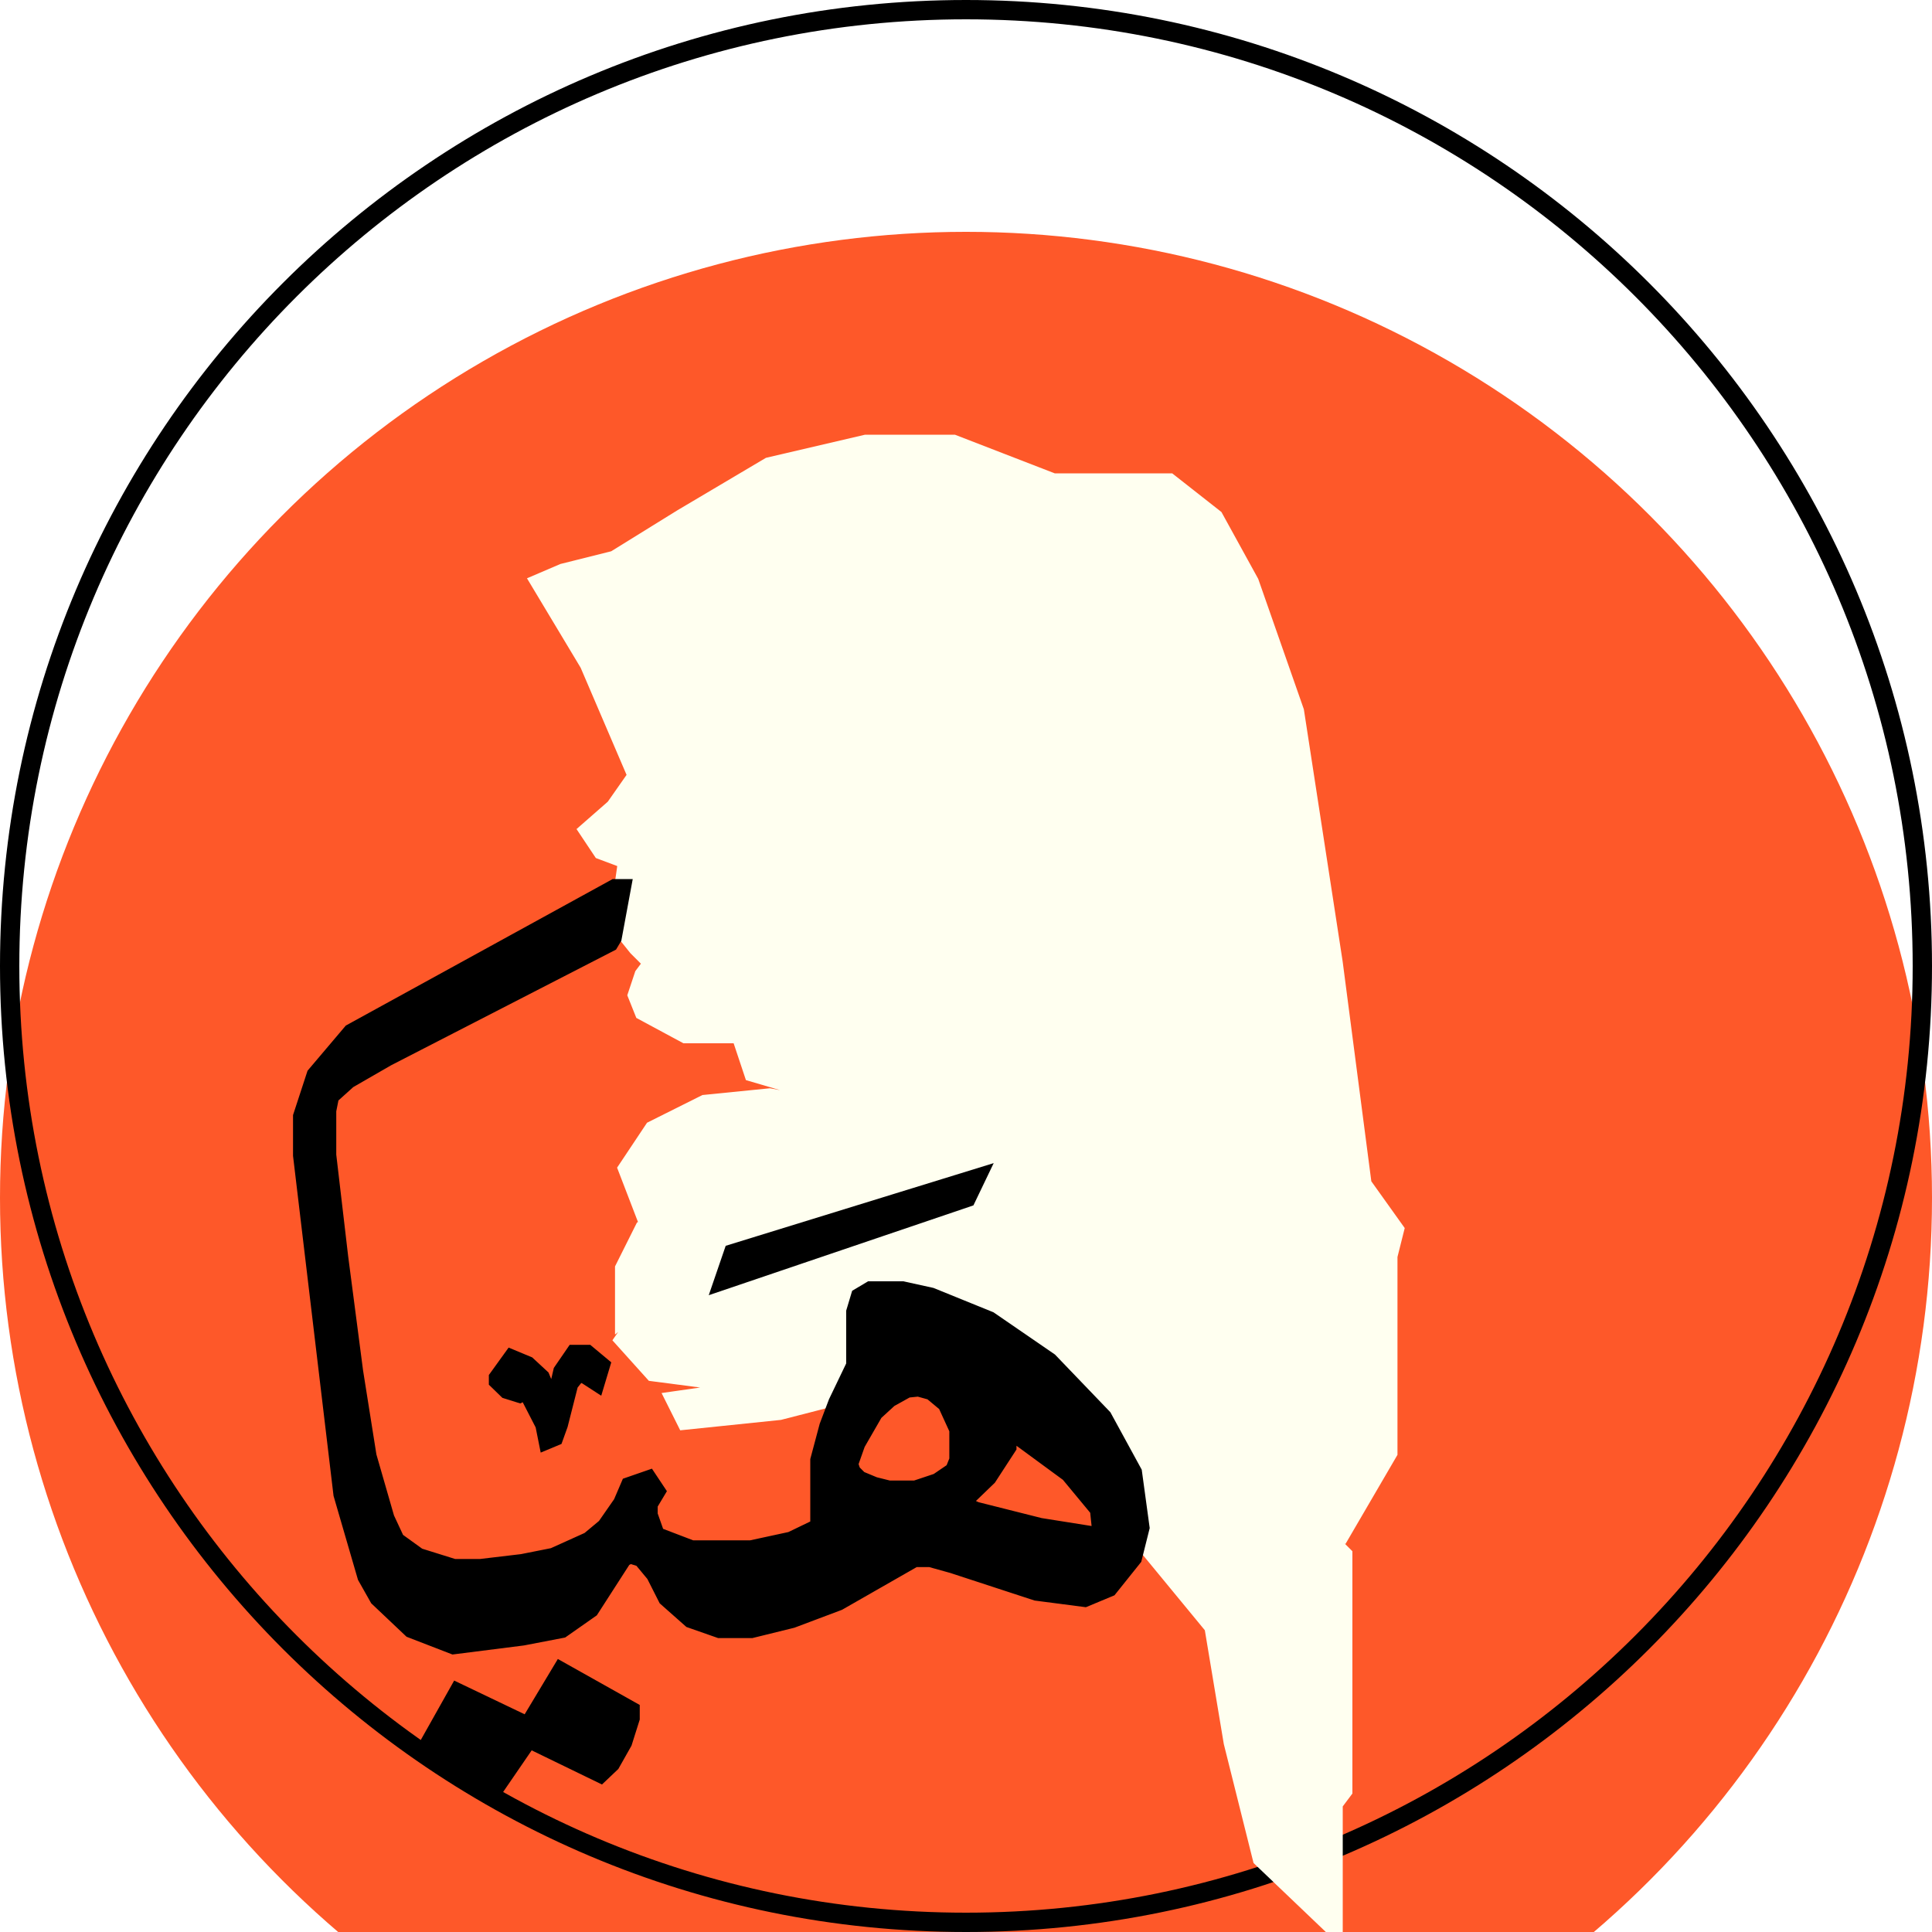
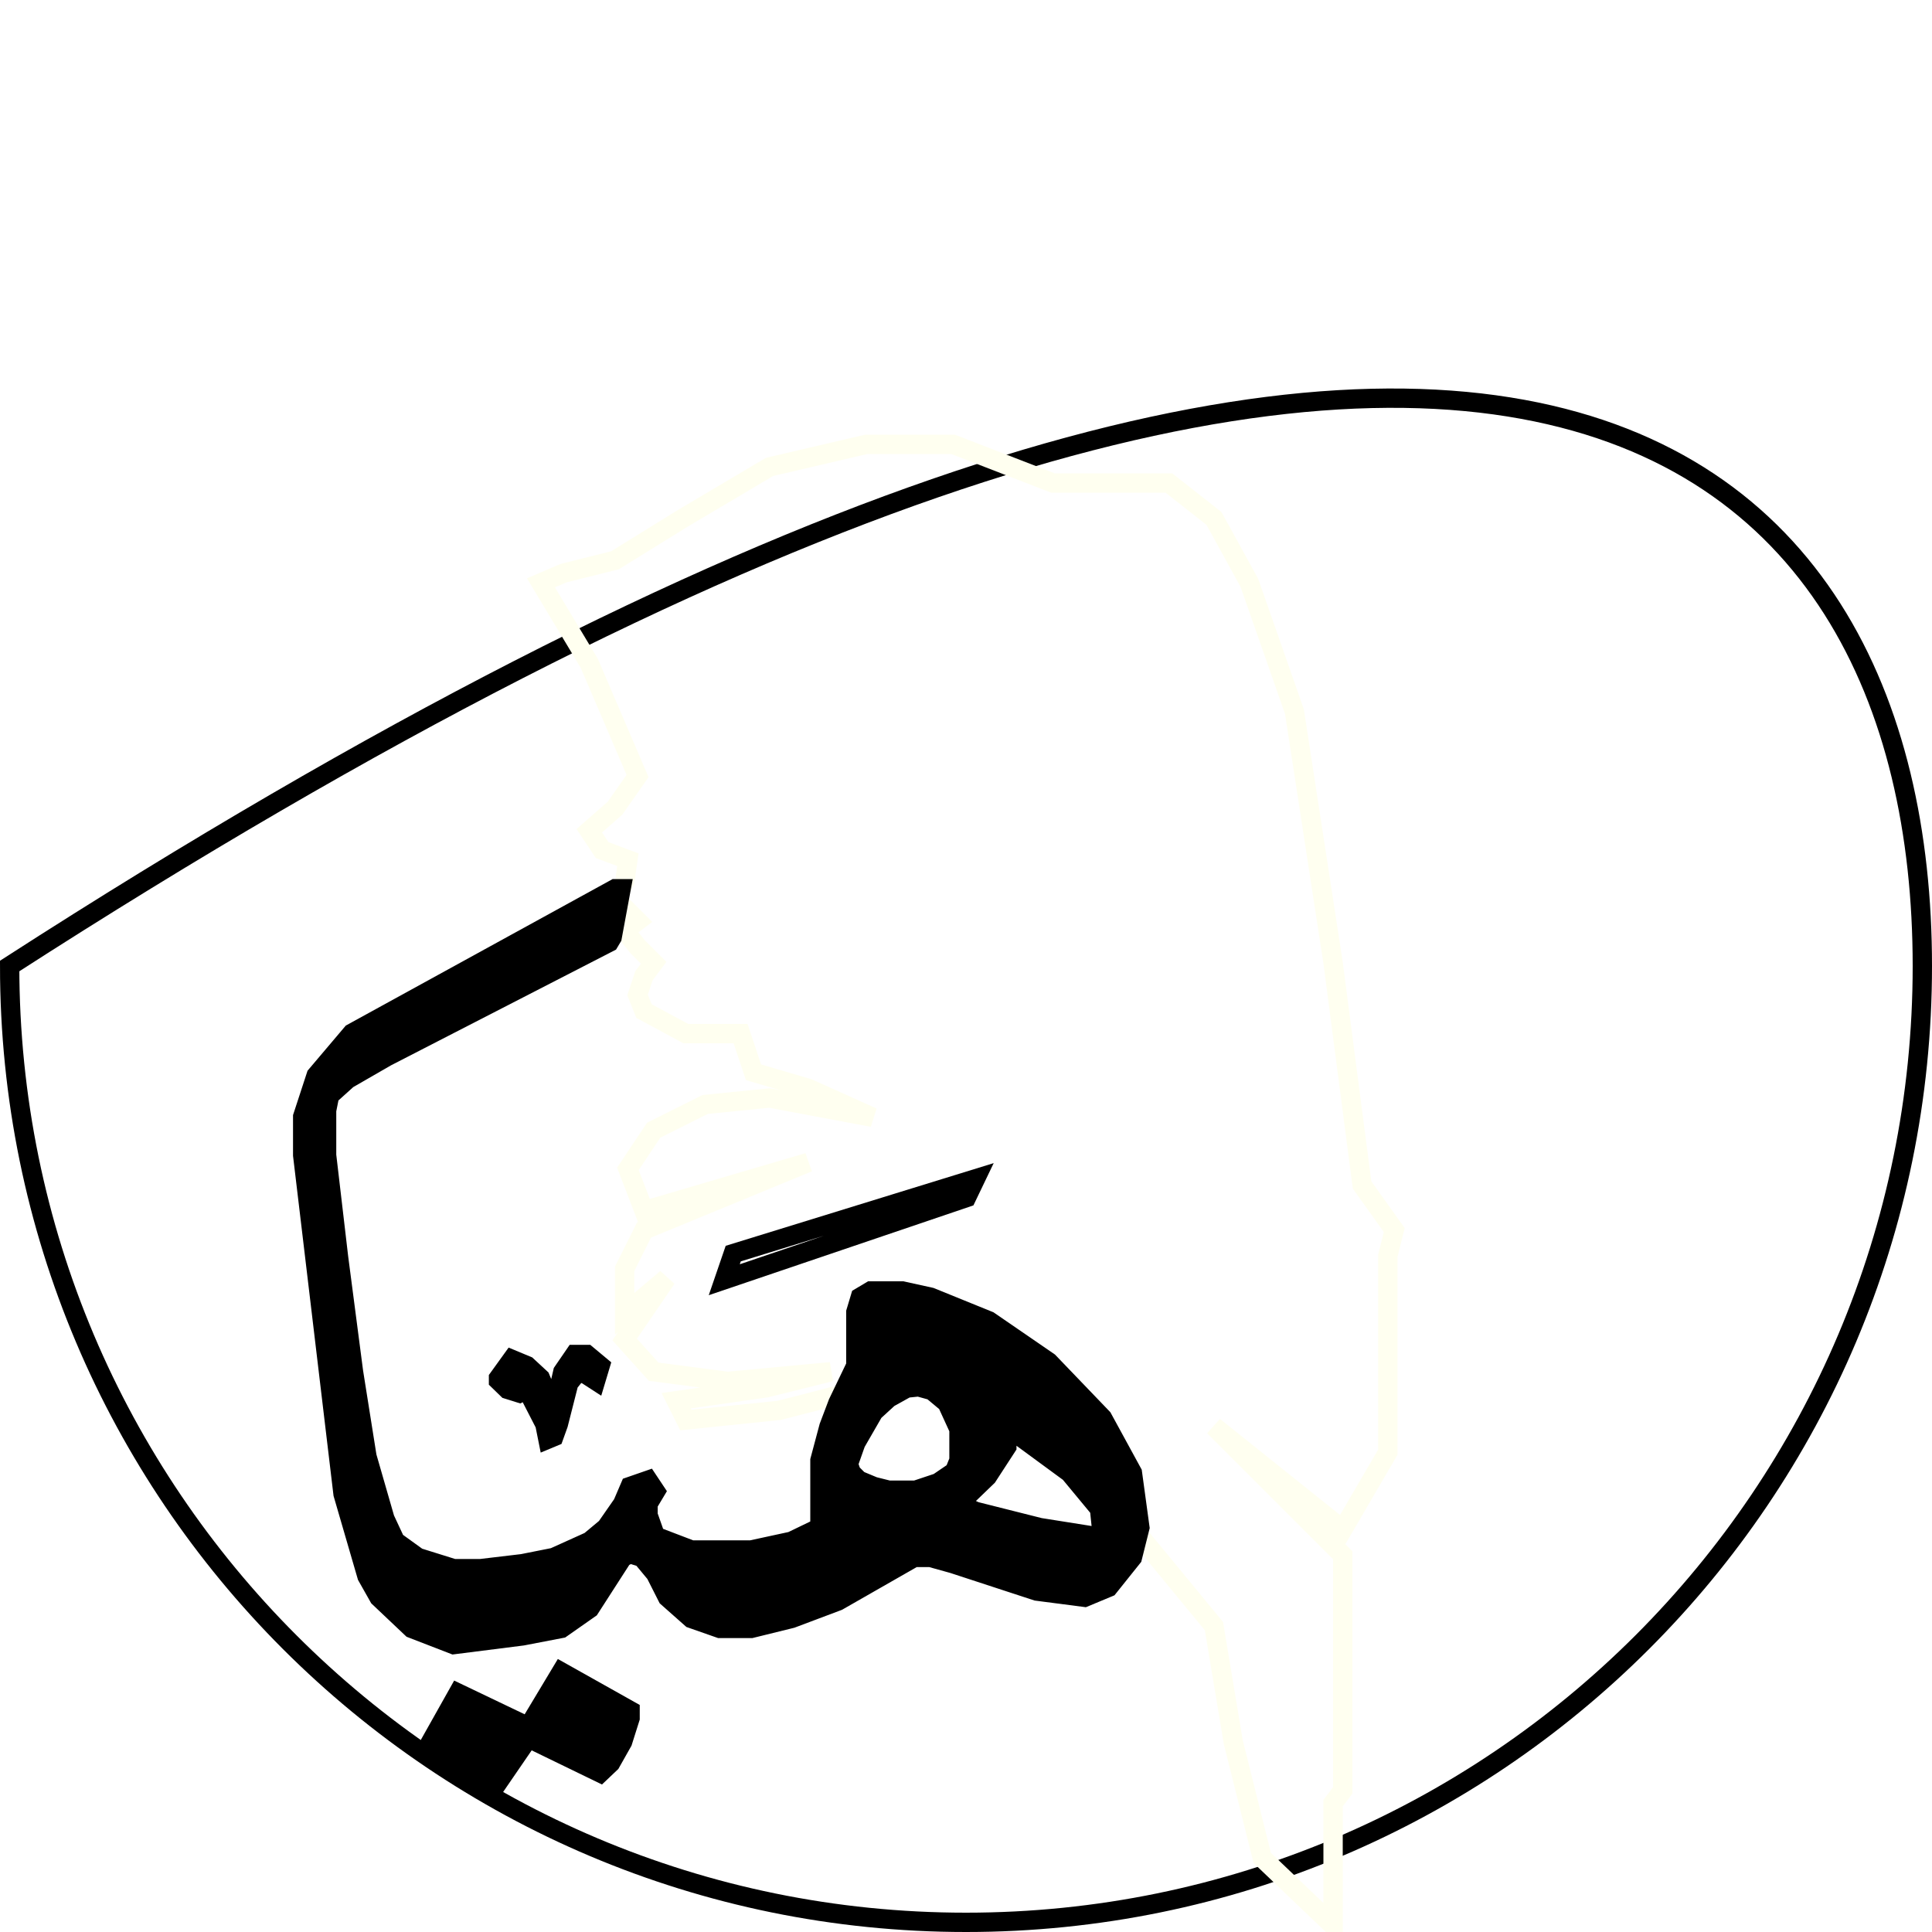
<svg xmlns="http://www.w3.org/2000/svg" width="100" height="100" viewBox="0 0 100 100" fill="none">
  <g filter="url(#filter0_iii_16_322)">
-     <ellipse cx="50" cy="50" rx="50" ry="50" fill="#FE5829" />
-   </g>
-   <path d="M99.5 50C99.5 77.338 77.338 99.5 50 99.5C22.662 99.5 0.5 77.338 0.5 50C0.5 22.662 22.662 0.5 50 0.5C77.338 0.5 99.5 22.662 99.5 50Z" stroke="black" />
+     </g>
+   <path d="M99.5 50C99.5 77.338 77.338 99.5 50 99.5C22.662 99.5 0.5 77.338 0.5 50C77.338 0.5 99.5 22.662 99.5 50Z" stroke="black" />
  <g filter="url(#filter1_dddd_16_322)">
-     <path d="M28 14.167L29.167 13.667L31.833 13L35.333 10.833L39.833 8.167L44.833 7H49.333L54.5 9H60.5L62.833 10.833L64.667 14.167L67 20.833L69 33.833L70.5 45.333L72.167 47.667L71.833 49V54.167V59.167L69.5 63.167L62.833 57.833L69.5 64.5V76.667L69 77.333V83.667L65.333 80.167L63.833 74.167L62.833 68.167L58.167 62.5L51.5 55.833L46.167 55.5L40.333 57L35.5 57.5L35 56.5L39.667 55.833L43 55L37.667 55.5L33.833 55L32.333 53.333L34.5 50.167L32.333 52V49.667L33.333 47.667L41.833 44.167L33.333 46.667L32.5 44.5L33.833 42.5L36.5 41.167L39.833 40.833L45.167 41.833L41.833 40.333L39 39.5L38.333 37.5H35.5L33.333 36.333L33 35.5L33.333 34.5L33.833 33.833L33 33L32.333 32.167L33 31.667L31.833 30.5L32.333 29.667L32.5 28.5L31.167 28L30.5 27L31.833 25.833L33 24.167L30.5 18.333L28 14.167Z" fill="#FFFFF0" />
    <path d="M28 14.167L29.167 13.667L31.833 13L35.333 10.833L39.833 8.167L44.833 7H49.333L54.5 9H60.5L62.833 10.833L64.667 14.167L67 20.833L69 33.833L70.5 45.333L72.167 47.667L71.833 49V54.167V59.167L69.5 63.167L62.833 57.833L69.5 64.5V76.667L69 77.333V83.667L65.333 80.167L63.833 74.167L62.833 68.167L58.167 62.5L51.5 55.833L46.167 55.5L40.333 57L35.5 57.5L35 56.5L39.667 55.833L43 55L37.667 55.5L33.833 55L32.333 53.333L34.5 50.167L32.333 52V49.667L33.333 47.667L41.833 44.167L33.333 46.667L32.5 44.5L33.833 42.5L36.5 41.167L39.833 40.833L45.167 41.833L41.833 40.333L39 39.5L38.333 37.5H35.5L33.333 36.333L33 35.5L33.333 34.5L33.833 33.833L33 33L32.333 32.167L33 31.667L31.833 30.5L32.333 29.667L32.5 28.5L31.167 28L30.5 27L31.833 25.833L33 24.167L30.5 18.333L28 14.167Z" stroke="#FFFFF0" />
  </g>
  <g filter="url(#filter2_d_16_322)">
-     <path d="M50.488 57.018L37.952 60.886L37.488 62.239L50.024 57.985L50.488 57.018Z" fill="black" />
    <path fill-rule="evenodd" clip-rule="evenodd" d="M31.839 42L18.22 49.477L16.363 51.669L15.667 53.796V55.794L17.756 73.326L18.994 77.58L19.613 78.676L21.315 80.287L23.482 81.125L27.042 80.674L29.053 80.287L30.524 79.256L32.226 76.613L32.613 76.42L33.232 76.613L33.928 77.451L34.548 78.676L35.786 79.772L37.256 80.287H38.881L40.97 79.772L43.369 78.869L47.315 76.613H48.167L49.327 76.936L53.661 78.354L56.137 78.676L57.375 78.16L58.613 76.613L59 75.066L58.613 72.23L57.065 69.394L54.28 66.494L51.184 64.367L48.167 63.142L46.696 62.819H45.071L44.53 63.142L44.298 63.915V65.333V66.687L43.369 68.621L42.905 69.845L42.44 71.586V73.842V75.066L40.97 75.775L38.881 76.227H35.786L33.928 75.517L33.542 74.422V73.842L33.928 73.197L33.542 72.617L32.613 72.939L32.226 73.842L31.375 75.066L30.524 75.775L28.667 76.613L27.042 76.936L24.875 77.193H23.482L21.625 76.613L20.464 75.775L19.923 74.615L18.994 71.392L18.298 67.009L17.524 61.079L16.905 55.794V53.473L17.059 52.7L17.988 51.862L20 50.702L31.53 44.772L31.684 44.514L32.149 42H31.839ZM46.928 67.847L47.548 67.783L48.244 67.976L49.018 68.621L49.637 69.974V71.586L49.405 72.166L48.553 72.746L47.393 73.133H46L45.226 72.939L44.452 72.617L44.065 72.23L43.911 71.779L44.298 70.683L45.226 69.072L46 68.363L46.928 67.847ZM55.363 72.23L52.113 69.845V70.877L51.107 72.424L49.637 73.842L50.488 74.228L53.815 75.066L57.065 75.582L56.911 74.099L55.363 72.23Z" fill="black" />
    <path d="M22.012 86.668L23.714 83.639L27.351 85.379L29.053 82.543L32.613 84.541V84.928L32.226 86.153L31.607 87.249L31.065 87.764L27.351 85.96L25.494 88.667L24.333 87.958L22.012 86.668Z" fill="black" />
    <path d="M25.803 67.332L26.5 66.365L27.274 66.687L27.97 67.332L28.667 69.007L29.131 67.009L29.75 66.107H30.369L31.065 66.687L30.833 67.46L30.137 67.009L29.75 67.203L29.44 67.589L28.899 69.716L28.667 70.361L28.357 70.49L28.202 69.716L27.274 67.912L26.887 68.105L26.268 67.912L25.803 67.46V67.332Z" fill="black" />
    <path d="M50.488 57.018L37.952 60.886L37.488 62.239L50.024 57.985L50.488 57.018Z" stroke="black" />
    <path fill-rule="evenodd" clip-rule="evenodd" d="M31.839 42L18.22 49.477L16.363 51.669L15.667 53.796V55.794L17.756 73.326L18.994 77.58L19.613 78.676L21.315 80.287L23.482 81.125L27.042 80.674L29.053 80.287L30.524 79.256L32.226 76.613L32.613 76.42L33.232 76.613L33.928 77.451L34.548 78.676L35.786 79.772L37.256 80.287H38.881L40.97 79.772L43.369 78.869L47.315 76.613H48.167L49.327 76.936L53.661 78.354L56.137 78.676L57.375 78.16L58.613 76.613L59 75.066L58.613 72.23L57.065 69.394L54.28 66.494L51.184 64.367L48.167 63.142L46.696 62.819H45.071L44.53 63.142L44.298 63.915V65.333V66.687L43.369 68.621L42.905 69.845L42.44 71.586V73.842V75.066L40.97 75.775L38.881 76.227H35.786L33.928 75.517L33.542 74.422V73.842L33.928 73.197L33.542 72.617L32.613 72.939L32.226 73.842L31.375 75.066L30.524 75.775L28.667 76.613L27.042 76.936L24.875 77.193H23.482L21.625 76.613L20.464 75.775L19.923 74.615L18.994 71.392L18.298 67.009L17.524 61.079L16.905 55.794V53.473L17.059 52.7L17.988 51.862L20 50.702L31.53 44.772L31.684 44.514L32.149 42H31.839ZM46.928 67.847L47.548 67.783L48.244 67.976L49.018 68.621L49.637 69.974V71.586L49.405 72.166L48.553 72.746L47.393 73.133H46L45.226 72.939L44.452 72.617L44.065 72.23L43.911 71.779L44.298 70.683L45.226 69.072L46 68.363L46.928 67.847ZM55.363 72.23L52.113 69.845V70.877L51.107 72.424L49.637 73.842L50.488 74.228L53.815 75.066L57.065 75.582L56.911 74.099L55.363 72.23Z" stroke="black" />
    <path d="M22.012 86.668L23.714 83.639L27.351 85.379L29.053 82.543L32.613 84.541V84.928L32.226 86.153L31.607 87.249L31.065 87.764L27.351 85.96L25.494 88.667L24.333 87.958L22.012 86.668Z" stroke="black" />
    <path d="M25.803 67.332L26.5 66.365L27.274 66.687L27.97 67.332L28.667 69.007L29.131 67.009L29.75 66.107H30.369L31.065 66.687L30.833 67.46L30.137 67.009L29.75 67.203L29.44 67.589L28.899 69.716L28.667 70.361L28.357 70.49L28.202 69.716L27.274 67.912L26.887 68.105L26.268 67.912L25.803 67.46V67.332Z" stroke="black" />
  </g>
  <defs>
    <filter id="filter0_iii_16_322" x="0" y="0" width="100" height="104" filterUnits="userSpaceOnUse" color-interpolation-filters="sRGB">
      <feFlood flood-opacity="0" result="BackgroundImageFix" />
      <feBlend mode="normal" in="SourceGraphic" in2="BackgroundImageFix" result="shape" />
      <feColorMatrix in="SourceAlpha" type="matrix" values="0 0 0 0 0 0 0 0 0 0 0 0 0 0 0 0 0 0 127 0" result="hardAlpha" />
      <feOffset dy="4" />
      <feGaussianBlur stdDeviation="2" />
      <feComposite in2="hardAlpha" operator="arithmetic" k2="-1" k3="1" />
      <feColorMatrix type="matrix" values="0 0 0 0 0 0 0 0 0 0 0 0 0 0 0 0 0 0 0.25 0" />
      <feBlend mode="normal" in2="shape" result="effect1_innerShadow_16_322" />
      <feColorMatrix in="SourceAlpha" type="matrix" values="0 0 0 0 0 0 0 0 0 0 0 0 0 0 0 0 0 0 127 0" result="hardAlpha" />
      <feOffset dy="4" />
      <feGaussianBlur stdDeviation="2" />
      <feComposite in2="hardAlpha" operator="arithmetic" k2="-1" k3="1" />
      <feColorMatrix type="matrix" values="0 0 0 0 0 0 0 0 0 0 0 0 0 0 0 0 0 0 0.25 0" />
      <feBlend mode="normal" in2="effect1_innerShadow_16_322" result="effect2_innerShadow_16_322" />
      <feColorMatrix in="SourceAlpha" type="matrix" values="0 0 0 0 0 0 0 0 0 0 0 0 0 0 0 0 0 0 127 0" result="hardAlpha" />
      <feOffset dy="4" />
      <feGaussianBlur stdDeviation="2" />
      <feComposite in2="hardAlpha" operator="arithmetic" k2="-1" k3="1" />
      <feColorMatrix type="matrix" values="0 0 0 0 0 0 0 0 0 0 0 0 0 0 0 0 0 0 0.25 0" />
      <feBlend mode="normal" in2="effect2_innerShadow_16_322" result="effect3_innerShadow_16_322" />
    </filter>
    <filter id="filter1_dddd_16_322" x="23.276" y="6.5" width="53.431" height="86.335" filterUnits="userSpaceOnUse" color-interpolation-filters="sRGB">
      <feFlood flood-opacity="0" result="BackgroundImageFix" />
      <feColorMatrix in="SourceAlpha" type="matrix" values="0 0 0 0 0 0 0 0 0 0 0 0 0 0 0 0 0 0 127 0" result="hardAlpha" />
      <feOffset dy="4" />
      <feGaussianBlur stdDeviation="2" />
      <feComposite in2="hardAlpha" operator="out" />
      <feColorMatrix type="matrix" values="0 0 0 0 0 0 0 0 0 0 0 0 0 0 0 0 0 0 0.25 0" />
      <feBlend mode="normal" in2="BackgroundImageFix" result="effect1_dropShadow_16_322" />
      <feColorMatrix in="SourceAlpha" type="matrix" values="0 0 0 0 0 0 0 0 0 0 0 0 0 0 0 0 0 0 127 0" result="hardAlpha" />
      <feOffset dy="4" />
      <feGaussianBlur stdDeviation="2" />
      <feComposite in2="hardAlpha" operator="out" />
      <feColorMatrix type="matrix" values="0 0 0 0 0 0 0 0 0 0 0 0 0 0 0 0 0 0 0.25 0" />
      <feBlend mode="normal" in2="effect1_dropShadow_16_322" result="effect2_dropShadow_16_322" />
      <feColorMatrix in="SourceAlpha" type="matrix" values="0 0 0 0 0 0 0 0 0 0 0 0 0 0 0 0 0 0 127 0" result="hardAlpha" />
      <feOffset dy="4" />
      <feGaussianBlur stdDeviation="2" />
      <feComposite in2="hardAlpha" operator="out" />
      <feColorMatrix type="matrix" values="0 0 0 0 0 0 0 0 0 0 0 0 0 0 0 0 0 0 0.25 0" />
      <feBlend mode="normal" in2="effect2_dropShadow_16_322" result="effect3_dropShadow_16_322" />
      <feColorMatrix in="SourceAlpha" type="matrix" values="0 0 0 0 0 0 0 0 0 0 0 0 0 0 0 0 0 0 127 0" result="hardAlpha" />
      <feOffset dy="4" />
      <feGaussianBlur stdDeviation="2" />
      <feComposite in2="hardAlpha" operator="out" />
      <feColorMatrix type="matrix" values="0 0 0 0 0 0 0 0 0 0 0 0 0 0 0 0 0 0 0.25 0" />
      <feBlend mode="normal" in2="effect3_dropShadow_16_322" result="effect4_dropShadow_16_322" />
      <feBlend mode="normal" in="SourceGraphic" in2="effect4_dropShadow_16_322" result="shape" />
    </filter>
    <filter id="filter2_d_16_322" x="11.167" y="41.5" width="52.342" height="55.841" filterUnits="userSpaceOnUse" color-interpolation-filters="sRGB">
      <feFlood flood-opacity="0" result="BackgroundImageFix" />
      <feColorMatrix in="SourceAlpha" type="matrix" values="0 0 0 0 0 0 0 0 0 0 0 0 0 0 0 0 0 0 127 0" result="hardAlpha" />
      <feOffset dy="4" />
      <feGaussianBlur stdDeviation="2" />
      <feComposite in2="hardAlpha" operator="out" />
      <feColorMatrix type="matrix" values="0 0 0 0 0 0 0 0 0 0 0 0 0 0 0 0 0 0 0.25 0" />
      <feBlend mode="normal" in2="BackgroundImageFix" result="effect1_dropShadow_16_322" />
      <feBlend mode="normal" in="SourceGraphic" in2="effect1_dropShadow_16_322" result="shape" />
    </filter>
  </defs>
</svg>